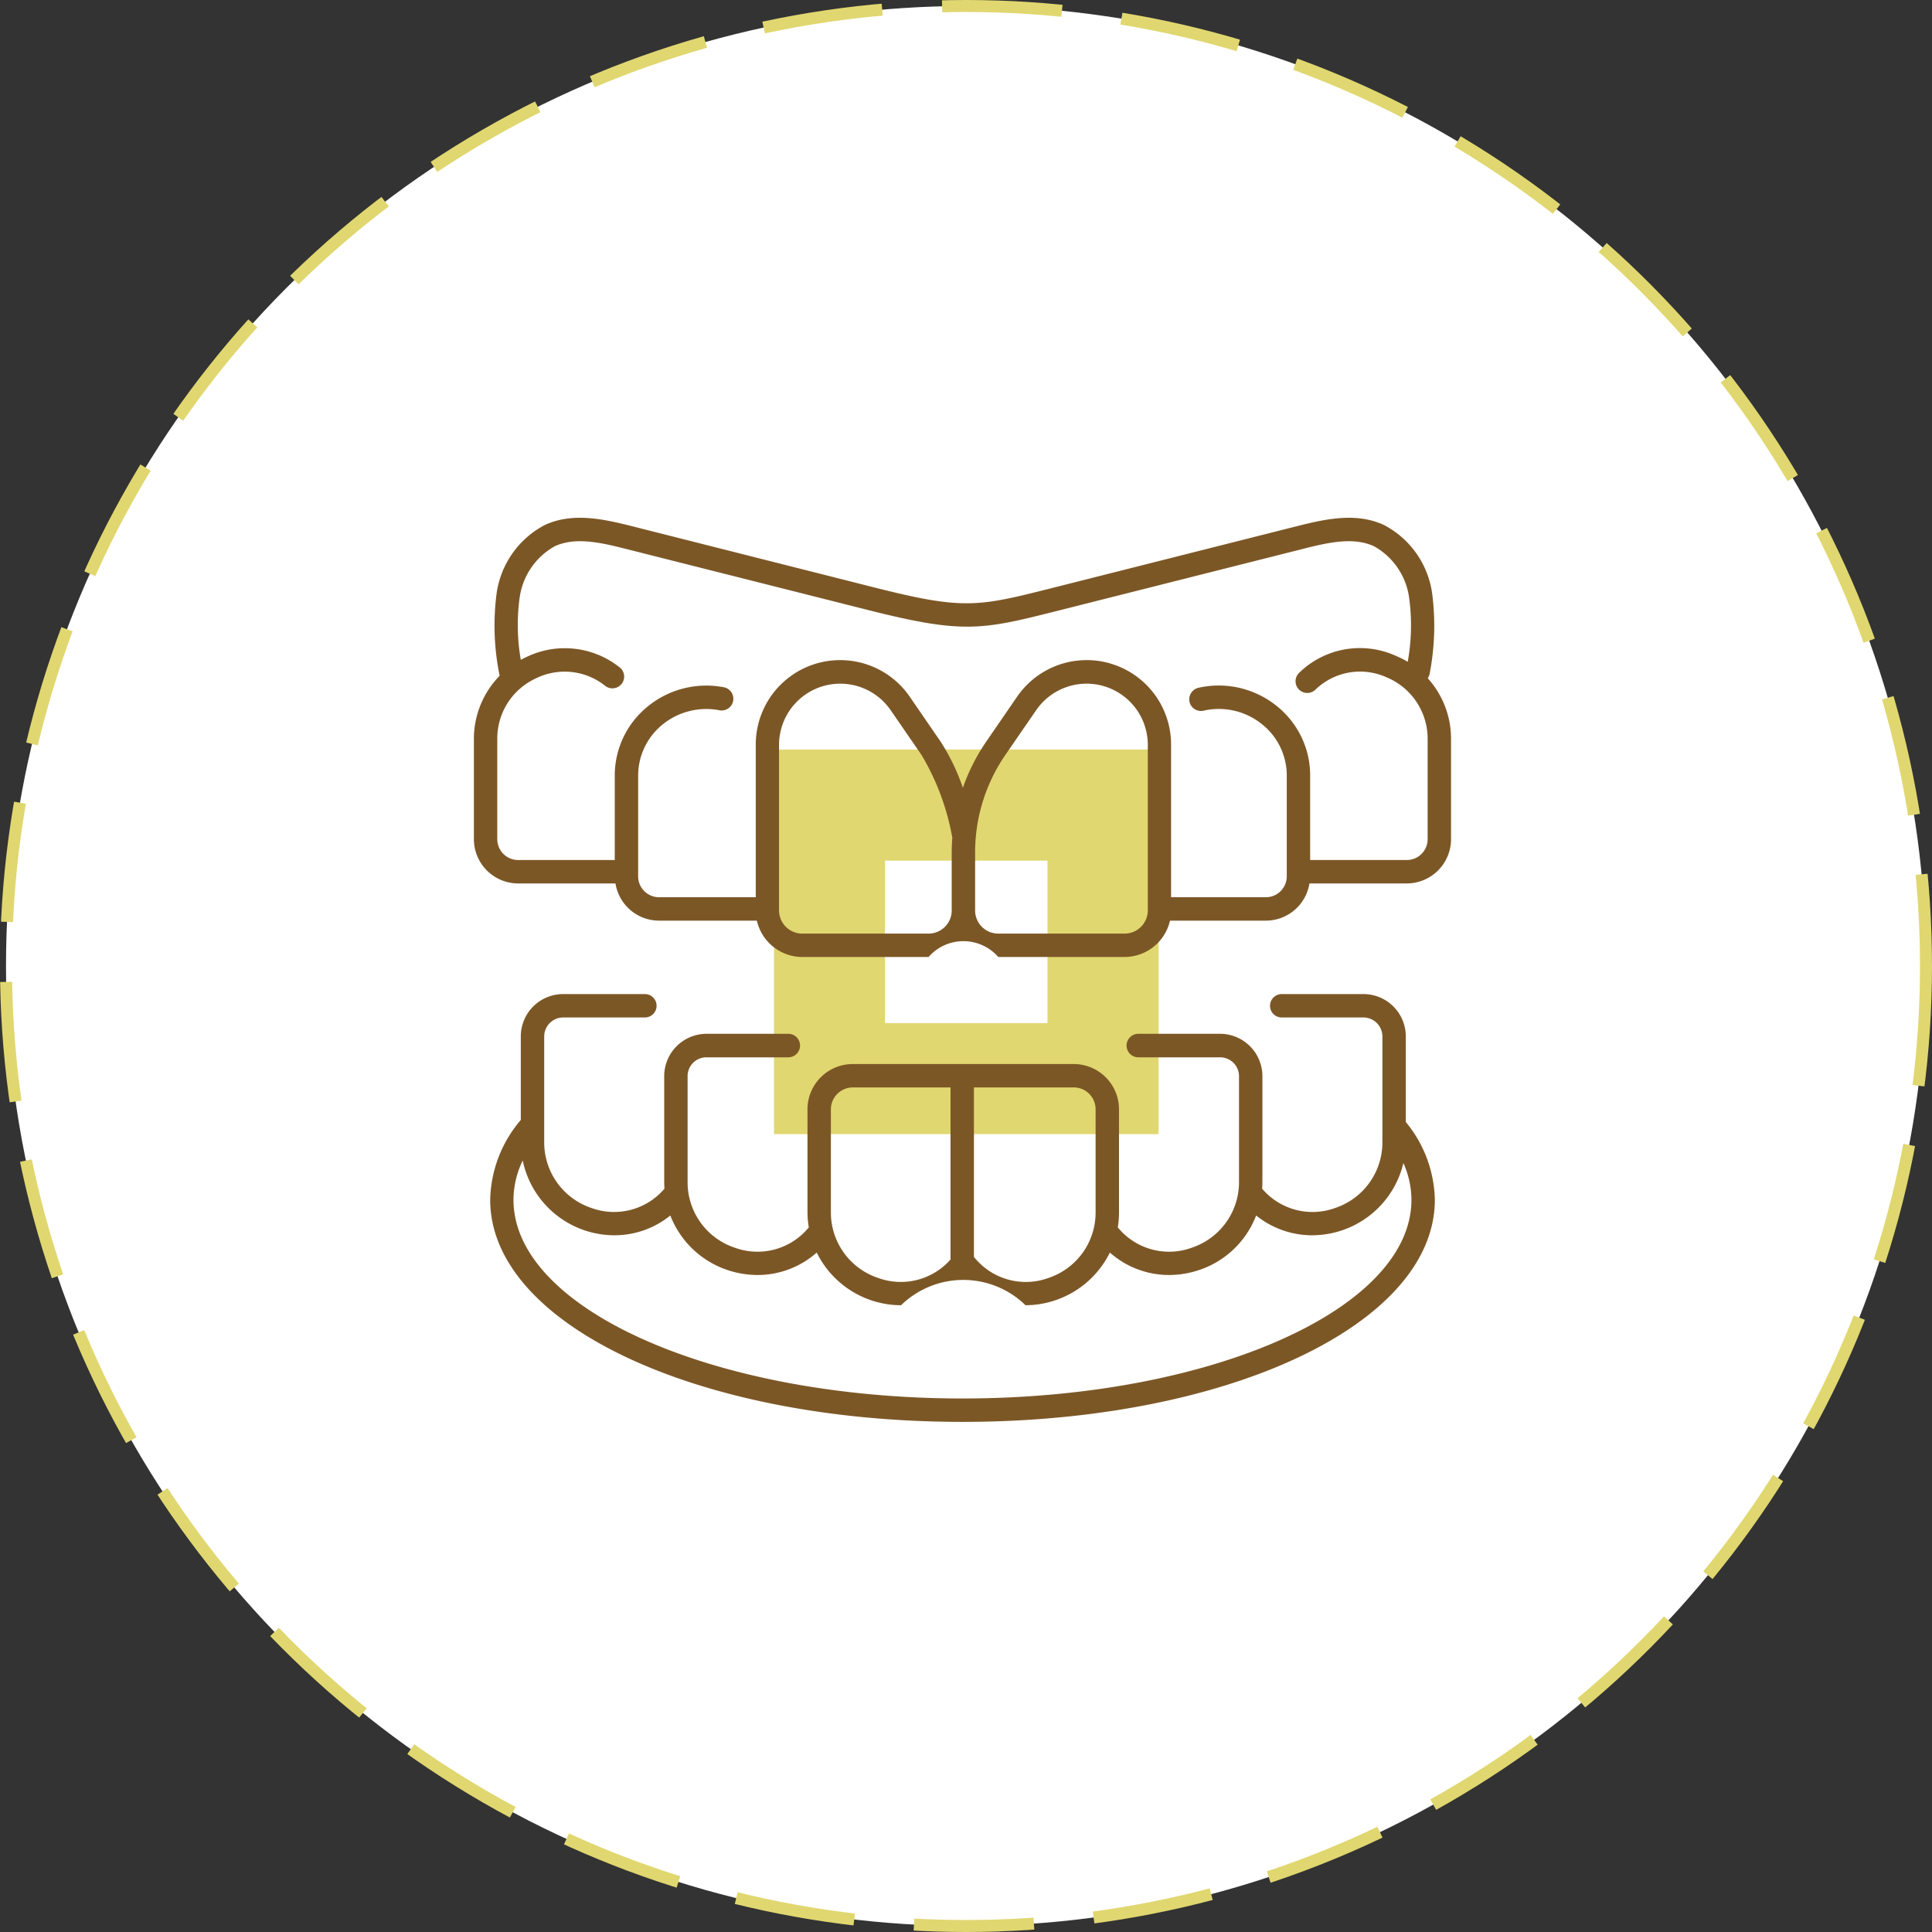
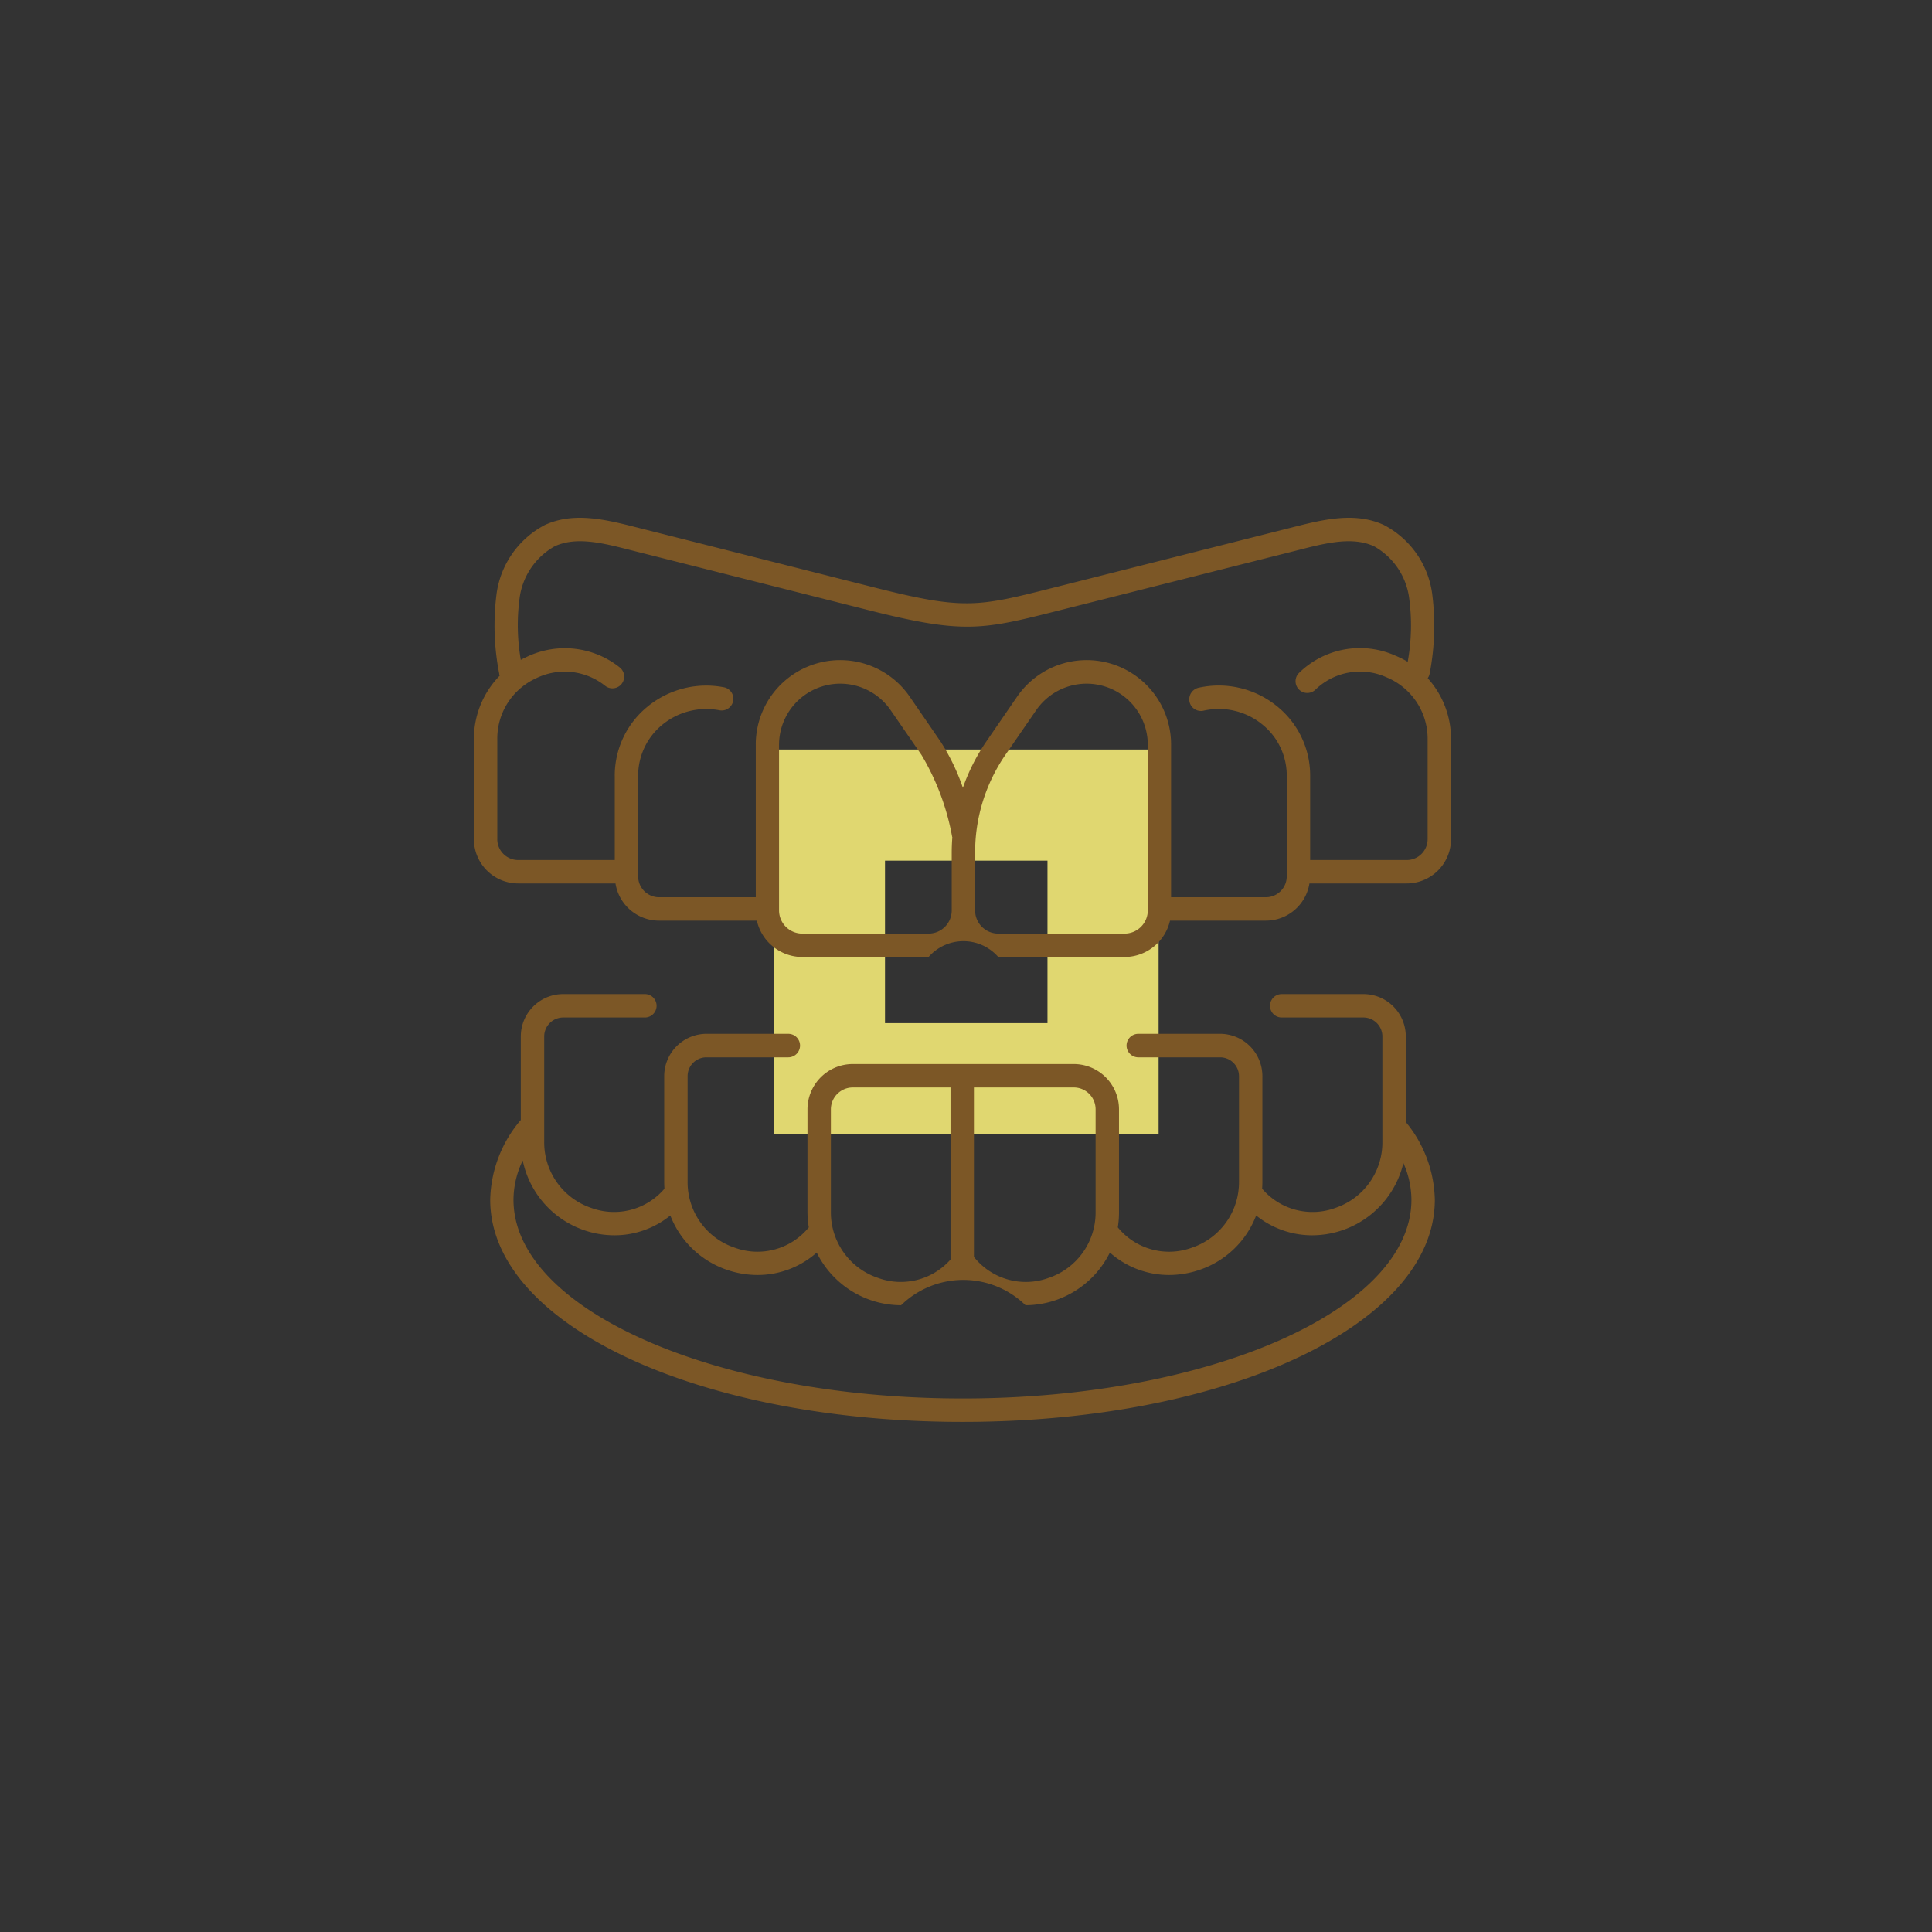
<svg xmlns="http://www.w3.org/2000/svg" id="icn_index_medical07.svg" width="161" height="161" viewBox="0 0 161 161">
  <rect x="0" y="0" width="161" height="161" fill="#333333" stroke="none" />
  <defs>
    <style>
      .cls-1 {
        fill: #fff;
        stroke: #e0d770;
        stroke-width: 1px;
        stroke-dasharray: 10 5;
      }

      .cls-2 {
        fill: #ccc;
        opacity: 0;
      }

      .cls-3 {
        fill: #e0d770;
      }

      .cls-3, .cls-4 {
        fill-rule: evenodd;
      }

      .cls-4 {
        fill: #7c5726;
      }
    </style>
  </defs>
-   <circle id="楕円形_8" data-name="楕円形 8" class="cls-1" cx="80.5" cy="80.5" r="80" />
  <g id="icn">
-     <rect id="長方形_1166" data-name="長方形 1166" class="cls-2" x="24.5" y="25.5" width="112" height="110" />
    <path id="シェイプ_1272" data-name="シェイプ 1272" class="cls-3" d="M1455,3486.96v32.05h32.05v-32.05H1455Zm22.79,22.8h-13.54v-13.54h13.54v13.54Z" transform="translate(-1390.5 -3424.5)" />
    <path id="シェイプ_1277" data-name="シェイプ 1277" class="cls-4" d="M1507.65,3510.87a3.529,3.529,0,0,0-3.53-3.53h-6.81a0.975,0.975,0,1,0,0,1.95h6.81a1.583,1.583,0,0,1,1.58,1.58v8.8a5.762,5.762,0,0,1-3.92,5.49,5.511,5.511,0,0,1-6.1-1.6c0.01-.19.02-0.38,0.02-0.58v-8.8a3.534,3.534,0,0,0-3.52-3.53h-6.82a0.98,0.98,0,0,0,0,1.96h6.82a1.573,1.573,0,0,1,1.57,1.57v8.8a5.753,5.753,0,0,1-3.92,5.49,5.513,5.513,0,0,1-6.18-1.69,7.714,7.714,0,0,0,.1-1.28v-8.55a3.773,3.773,0,0,0-3.76-3.78h-18.43a3.775,3.775,0,0,0-3.77,3.78v8.55a7.712,7.712,0,0,0,.11,1.28,5.516,5.516,0,0,1-6.18,1.69,5.74,5.74,0,0,1-3.92-5.49v-8.8a1.566,1.566,0,0,1,1.57-1.57h6.82a0.98,0.98,0,0,0,0-1.96h-6.82a3.534,3.534,0,0,0-3.52,3.53v8.8c0,0.2.01,0.39,0.02,0.58a5.515,5.515,0,0,1-6.1,1.6,5.762,5.762,0,0,1-3.92-5.49v-8.8a1.583,1.583,0,0,1,1.58-1.58h6.81a0.975,0.975,0,0,0,0-1.95h-6.81a3.529,3.529,0,0,0-3.53,3.53v6.96a10.541,10.541,0,0,0-2.55,6.65c0,10.38,17.28,18.51,39.36,18.51s39.36-8.13,39.36-18.51a10.487,10.487,0,0,0-2.42-6.48v-7.13Zm-27.66,4.25a1.82,1.82,0,0,1,1.81,1.83v8.55a5.744,5.744,0,0,1-3.91,5.49,5.517,5.517,0,0,1-6.23-1.75v-14.12h8.33Zm-20.25,1.83a1.829,1.829,0,0,1,1.82-1.83h8.15v14.34a5.527,5.527,0,0,1-6.05,1.53,5.753,5.753,0,0,1-3.92-5.49v-8.55Zm10.97,24.09c-20.63,0-37.42-7.43-37.42-16.56a7.566,7.566,0,0,1,.77-3.27,7.819,7.819,0,0,0,7.63,6.23,7.377,7.377,0,0,0,4.67-1.65,7.734,7.734,0,0,0,4.72,4.53,7.906,7.906,0,0,0,2.56.43,7.433,7.433,0,0,0,4.92-1.87,7.861,7.861,0,0,0,7.03,4.39,7.426,7.426,0,0,1,10.37,0,7.883,7.883,0,0,0,7.03-4.39,7.433,7.433,0,0,0,4.92,1.87,7.906,7.906,0,0,0,2.56-.43,7.692,7.692,0,0,0,4.71-4.53,7.418,7.418,0,0,0,4.67,1.65,7.83,7.83,0,0,0,7.6-6.02,7.614,7.614,0,0,1,.67,3.06C1508.12,3533.61,1491.34,3541.04,1470.71,3541.04Zm38.77-60.02a1.143,1.143,0,0,0,.16-0.39,21.015,21.015,0,0,0,.21-6.65,7.613,7.613,0,0,0-4.04-5.74c-2.24-1.02-4.67-.54-7.16.09l-20.35,5.14c-6.3,1.59-7.43,1.88-14.88,0l-20.33-5.14c-2.5-.63-4.93-1.11-7.17-0.09a7.637,7.637,0,0,0-4.04,5.74,20.72,20.72,0,0,0,.22,6.65,0.526,0.526,0,0,0,.04.18,7.528,7.528,0,0,0-2.15,5.3v8.32a3.694,3.694,0,0,0,3.69,3.69h8.11a3.679,3.679,0,0,0,3.63,3.1h8.15a3.9,3.9,0,0,0,3.78,3.03h10.53a3.857,3.857,0,0,1,5.81,0h10.53a3.9,3.9,0,0,0,3.78-3.03h7.99a3.679,3.679,0,0,0,3.63-3.1h8.11a3.694,3.694,0,0,0,3.69-3.69v-8.32A7.529,7.529,0,0,0,1509.48,3481.02Zm-41.6,21.28h-10.53a1.938,1.938,0,0,1-1.93-1.93v-13.79a5.1,5.1,0,0,1,9.3-2.9l2.57,3.73a20.4,20.4,0,0,1,2.54,6.74,0.527,0.527,0,0,0,.03.12c-0.03.43-.05,0.85-0.05,1.28v4.82A1.931,1.931,0,0,1,1467.88,3502.3Zm18.27-1.93a1.938,1.938,0,0,1-1.93,1.93h-10.53a1.931,1.931,0,0,1-1.93-1.93v-4.82a14.338,14.338,0,0,1,2.52-8.14l2.57-3.73h0a5.1,5.1,0,0,1,9.3,2.9v13.79Zm23.32-5.94a1.741,1.741,0,0,1-1.74,1.74h-8.05v-6.96a7.4,7.4,0,0,0-2.83-5.91,7.688,7.688,0,0,0-6.5-1.48,0.99,0.99,0,0,0-.72,1.18,0.978,0.978,0,0,0,1.18.72,5.729,5.729,0,0,1,4.83,1.11,5.464,5.464,0,0,1,2.09,4.38v8.32a1.741,1.741,0,0,1-1.74,1.74h-7.9v-12.69a7.035,7.035,0,0,0-12.84-4.01l-2.57,3.74a16.306,16.306,0,0,0-1.94,3.84,17.588,17.588,0,0,0-1.85-3.84l-2.57-3.74a7.035,7.035,0,0,0-12.84,4.01v12.69h-8.06a1.741,1.741,0,0,1-1.74-1.74v-8.32a5.474,5.474,0,0,1,2.03-4.33,5.783,5.783,0,0,1,4.75-1.19,0.976,0.976,0,0,0,.4-1.91,7.712,7.712,0,0,0-6.38,1.59,7.4,7.4,0,0,0-2.75,5.84v6.96h-8.05a1.741,1.741,0,0,1-1.74-1.74v-8.32a5.512,5.512,0,0,1,3.2-5.07,5.41,5.41,0,0,1,5.8.62,0.978,0.978,0,0,0,1.23-1.52,7.339,7.339,0,0,0-7.86-.86,3.976,3.976,0,0,0-.41.21,16.889,16.889,0,0,1-.1-5.16,5.815,5.815,0,0,1,2.93-4.31c1.66-.76,3.65-0.36,5.88.21l20.33,5.13c7.93,2,9.44,1.62,15.85,0l20.33-5.13c2.23-.57,4.22-0.97,5.88-0.21a5.815,5.815,0,0,1,2.93,4.31,17,17,0,0,1-.12,5.32,8.087,8.087,0,0,0-1.02-.51,7.251,7.251,0,0,0-8.04,1.44,0.976,0.976,0,0,0,1.36,1.4,5.348,5.348,0,0,1,5.93-1.04,5.543,5.543,0,0,1,3.43,5.17v8.32Z" transform="translate(-1390.5 -3424.5)" />
  </g>
</svg>